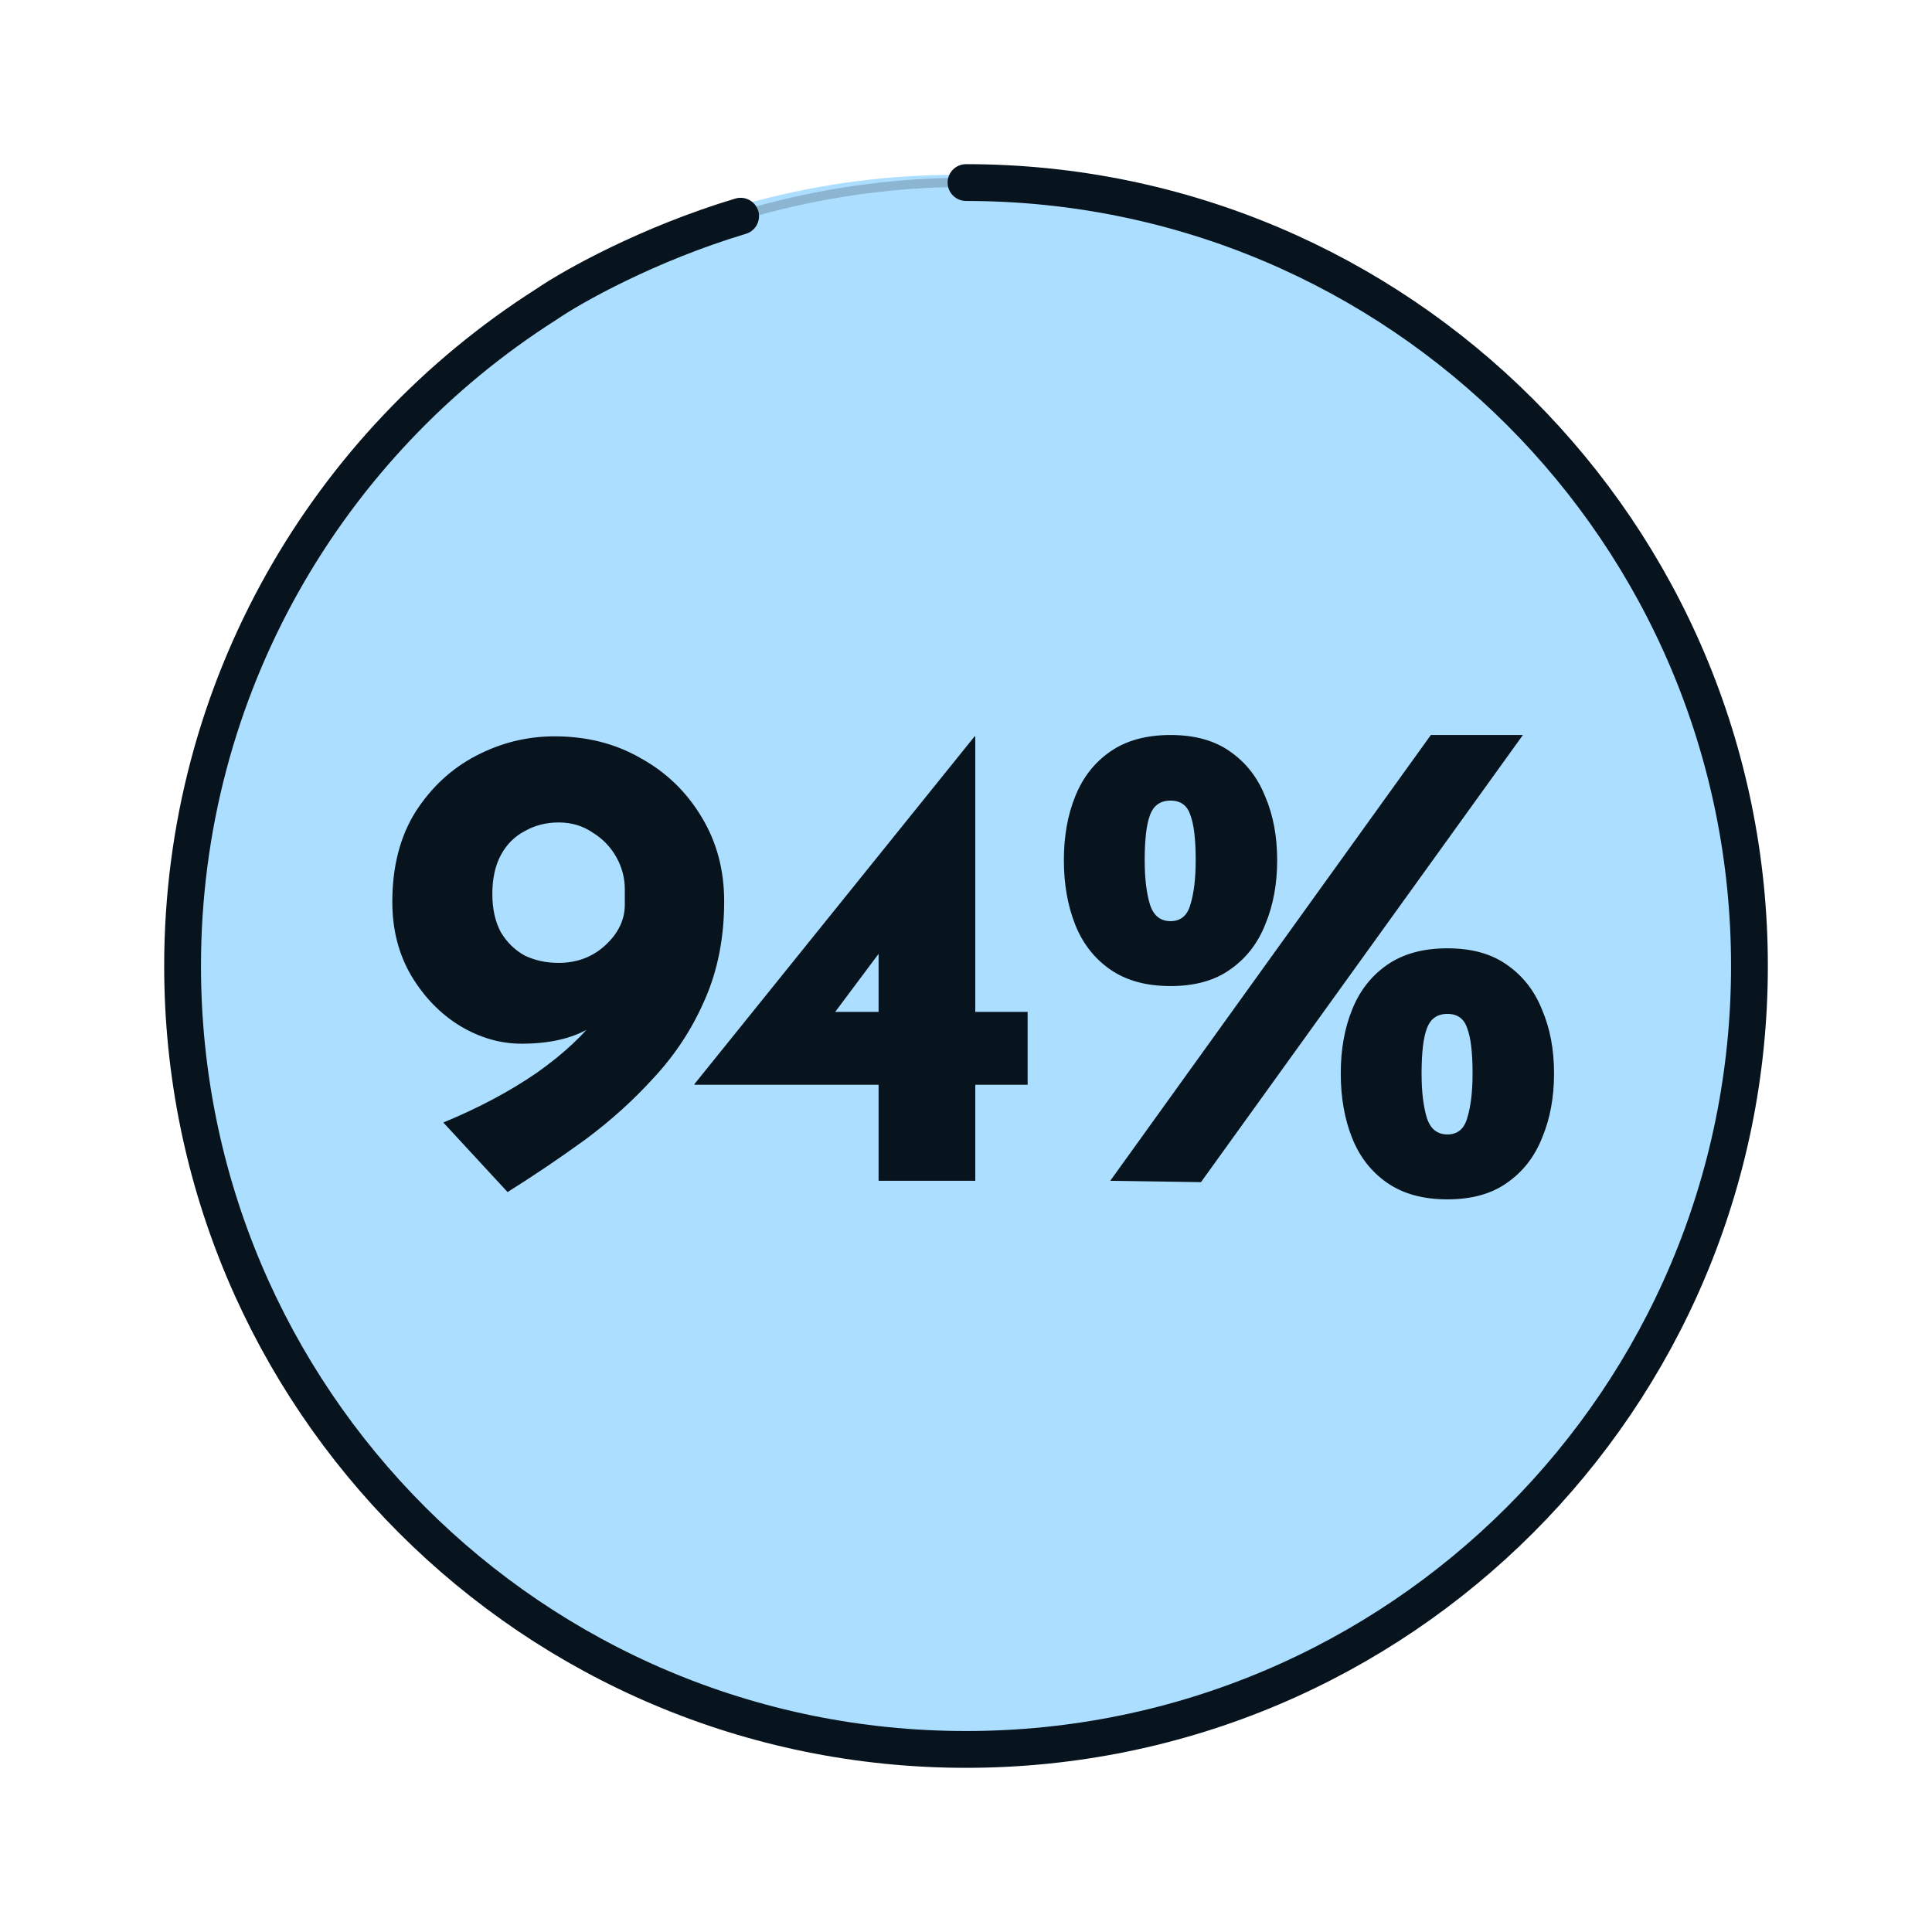
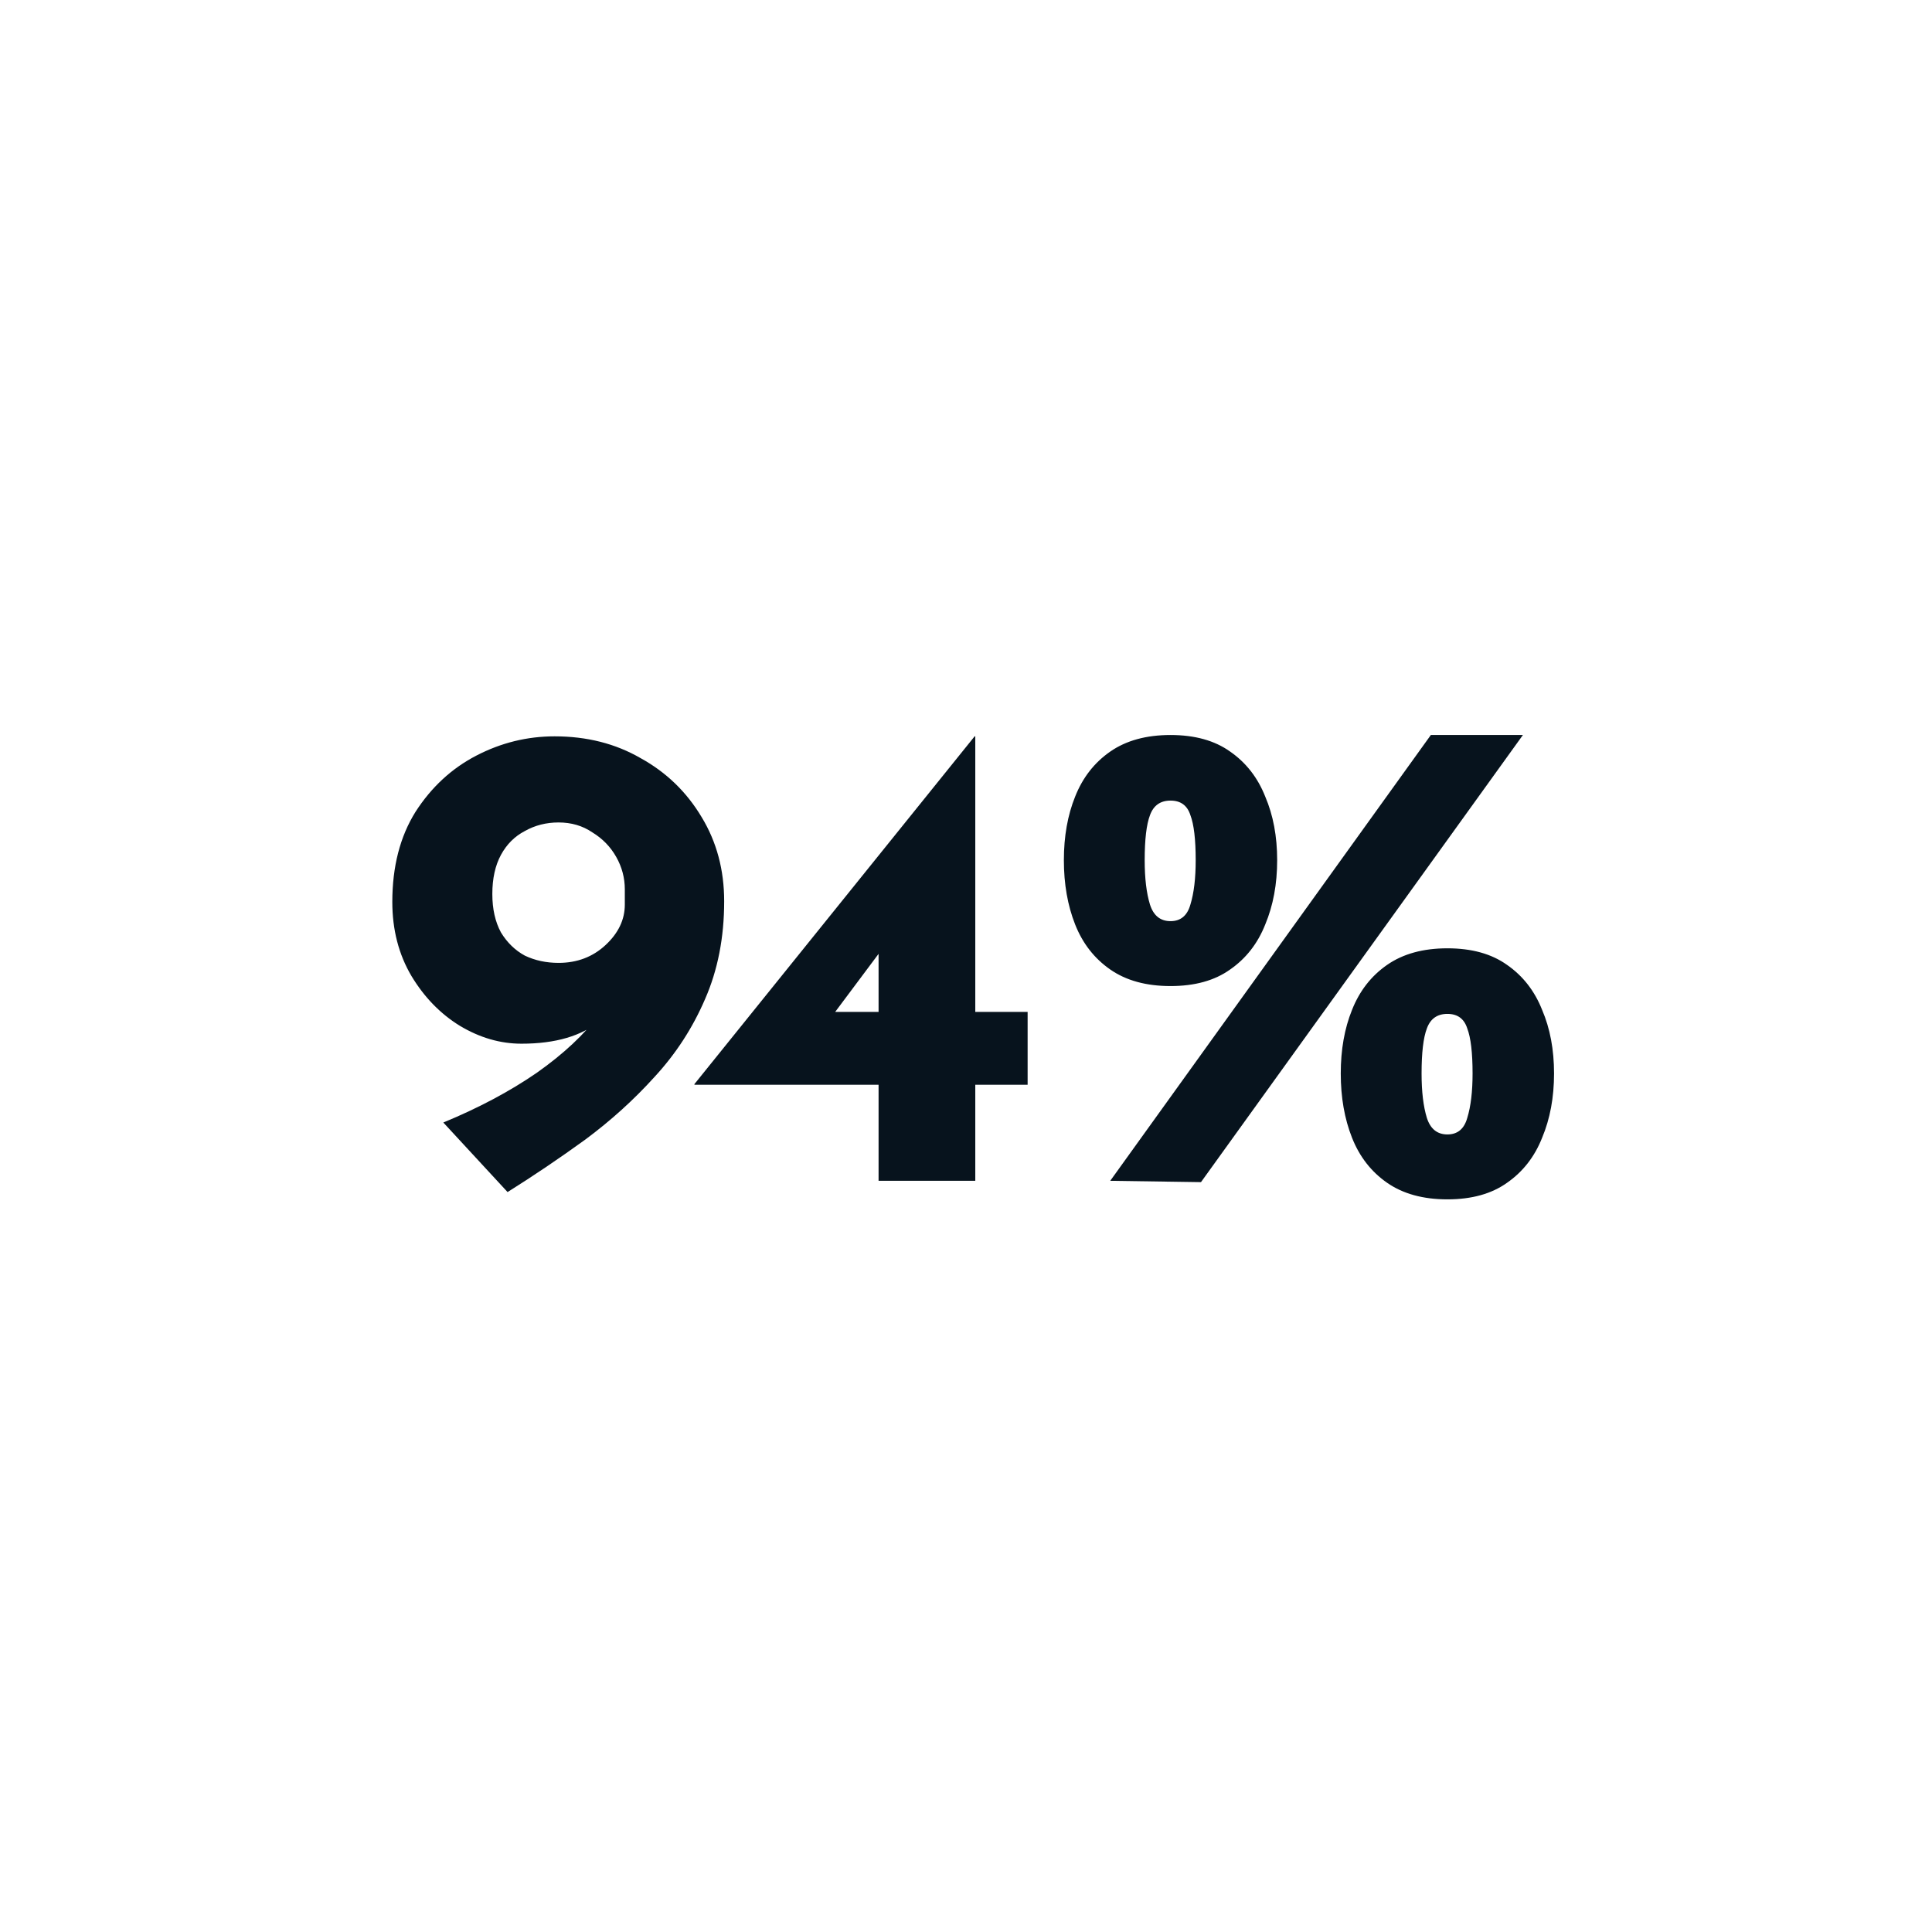
<svg xmlns="http://www.w3.org/2000/svg" width="164" height="164" viewBox="0 0 164 164" fill="none">
-   <circle cx="81.219" cy="81.219" r="66.381" fill="#ACDEFF" />
-   <path d="M146.028 64.028C155.954 99.39 135.334 136.103 99.972 146.028C64.61 155.954 27.898 135.334 17.972 99.972C8.046 64.61 28.667 27.897 64.028 17.972C86.767 11.589 110.065 17.837 126.44 32.514" stroke="#07131D" stroke-opacity="0.2" stroke-width="0.781" />
-   <path d="M82.002 15.497C118.73 15.497 148.504 45.271 148.504 82C148.504 118.728 118.73 148.502 82.002 148.502C45.273 148.502 15.499 118.728 15.499 82C15.499 58.382 27.811 37.639 46.366 25.841C48.613 24.296 55.058 20.695 62.867 18.352" stroke="#07131D" stroke-width="3.124" stroke-linecap="round" />
  <path d="M44.267 88.595C42.467 88.595 40.724 88.089 39.037 87.077C37.388 86.065 36.02 84.659 34.933 82.86C33.846 81.023 33.302 78.924 33.302 76.562C33.302 73.563 33.958 71.014 35.27 68.915C36.62 66.816 38.344 65.223 40.443 64.136C42.542 63.048 44.754 62.505 47.078 62.505C49.814 62.505 52.251 63.123 54.388 64.361C56.562 65.56 58.286 67.228 59.561 69.365C60.835 71.464 61.472 73.844 61.472 76.506C61.472 79.58 60.929 82.354 59.842 84.828C58.792 87.264 57.368 89.457 55.569 91.406C53.807 93.356 51.839 95.136 49.664 96.748C47.49 98.323 45.297 99.803 43.086 101.19L37.632 95.286C40.63 94.049 43.273 92.644 45.56 91.069C47.846 89.457 49.627 87.789 50.901 86.065C52.176 84.303 52.813 82.579 52.813 80.892L54.837 81.117C53.825 83.478 52.532 85.315 50.958 86.627C49.383 87.939 47.153 88.595 44.267 88.595ZM47.415 81.735C48.99 81.735 50.321 81.229 51.408 80.217C52.495 79.205 53.038 78.062 53.038 76.787V75.494C53.038 74.519 52.795 73.601 52.307 72.739C51.82 71.876 51.145 71.183 50.283 70.658C49.458 70.096 48.502 69.815 47.415 69.815C46.366 69.815 45.41 70.058 44.548 70.546C43.685 70.996 43.011 71.67 42.523 72.57C42.036 73.47 41.792 74.575 41.792 75.887C41.792 77.162 42.036 78.249 42.523 79.149C43.048 80.011 43.723 80.667 44.548 81.117C45.41 81.529 46.366 81.735 47.415 81.735ZM58.947 92.081V92.025L82.732 62.505H82.788V85.896H87.231V92.081H82.788V100.234H74.579V92.081H58.947ZM74.973 80.442L70.643 86.234L69.856 85.896H74.579V80.048L74.973 80.442ZM99.361 83.703C97.299 83.703 95.594 83.235 94.244 82.297C92.895 81.36 91.901 80.086 91.264 78.474C90.627 76.862 90.308 75.044 90.308 73.02C90.308 70.996 90.627 69.196 91.264 67.622C91.901 66.01 92.895 64.735 94.244 63.798C95.594 62.861 97.299 62.392 99.361 62.392C101.423 62.392 103.109 62.861 104.421 63.798C105.771 64.735 106.764 66.01 107.402 67.622C108.076 69.196 108.414 70.996 108.414 73.02C108.414 75.044 108.076 76.862 107.402 78.474C106.764 80.086 105.771 81.36 104.421 82.297C103.109 83.235 101.423 83.703 99.361 83.703ZM97.168 73.02C97.168 74.557 97.318 75.812 97.618 76.787C97.918 77.724 98.499 78.193 99.361 78.193C100.223 78.193 100.785 77.724 101.048 76.787C101.348 75.812 101.498 74.557 101.498 73.02C101.498 71.258 101.348 69.983 101.048 69.196C100.785 68.371 100.223 67.959 99.361 67.959C98.499 67.959 97.918 68.371 97.618 69.196C97.318 69.983 97.168 71.258 97.168 73.02ZM122.864 101.809C120.803 101.809 119.097 101.34 117.748 100.403C116.398 99.466 115.405 98.191 114.768 96.579C114.13 94.968 113.812 93.15 113.812 91.125C113.812 89.101 114.13 87.302 114.768 85.727C115.405 84.115 116.398 82.841 117.748 81.904C119.097 80.967 120.803 80.498 122.864 80.498C124.926 80.498 126.613 80.967 127.925 81.904C129.274 82.841 130.268 84.115 130.905 85.727C131.58 87.302 131.917 89.101 131.917 91.125C131.917 93.15 131.58 94.968 130.905 96.579C130.268 98.191 129.274 99.466 127.925 100.403C126.613 101.34 124.926 101.809 122.864 101.809ZM120.672 91.125C120.672 92.662 120.821 93.918 121.121 94.893C121.421 95.83 122.002 96.298 122.864 96.298C123.727 96.298 124.289 95.83 124.551 94.893C124.851 93.918 125.001 92.662 125.001 91.125C125.001 89.364 124.851 88.089 124.551 87.302C124.289 86.477 123.727 86.065 122.864 86.065C122.002 86.065 121.421 86.477 121.121 87.302C120.821 88.089 120.672 89.364 120.672 91.125ZM129.274 62.392L101.947 100.347L94.244 100.234L121.459 62.392H129.274Z" fill="#07131D" />
</svg>